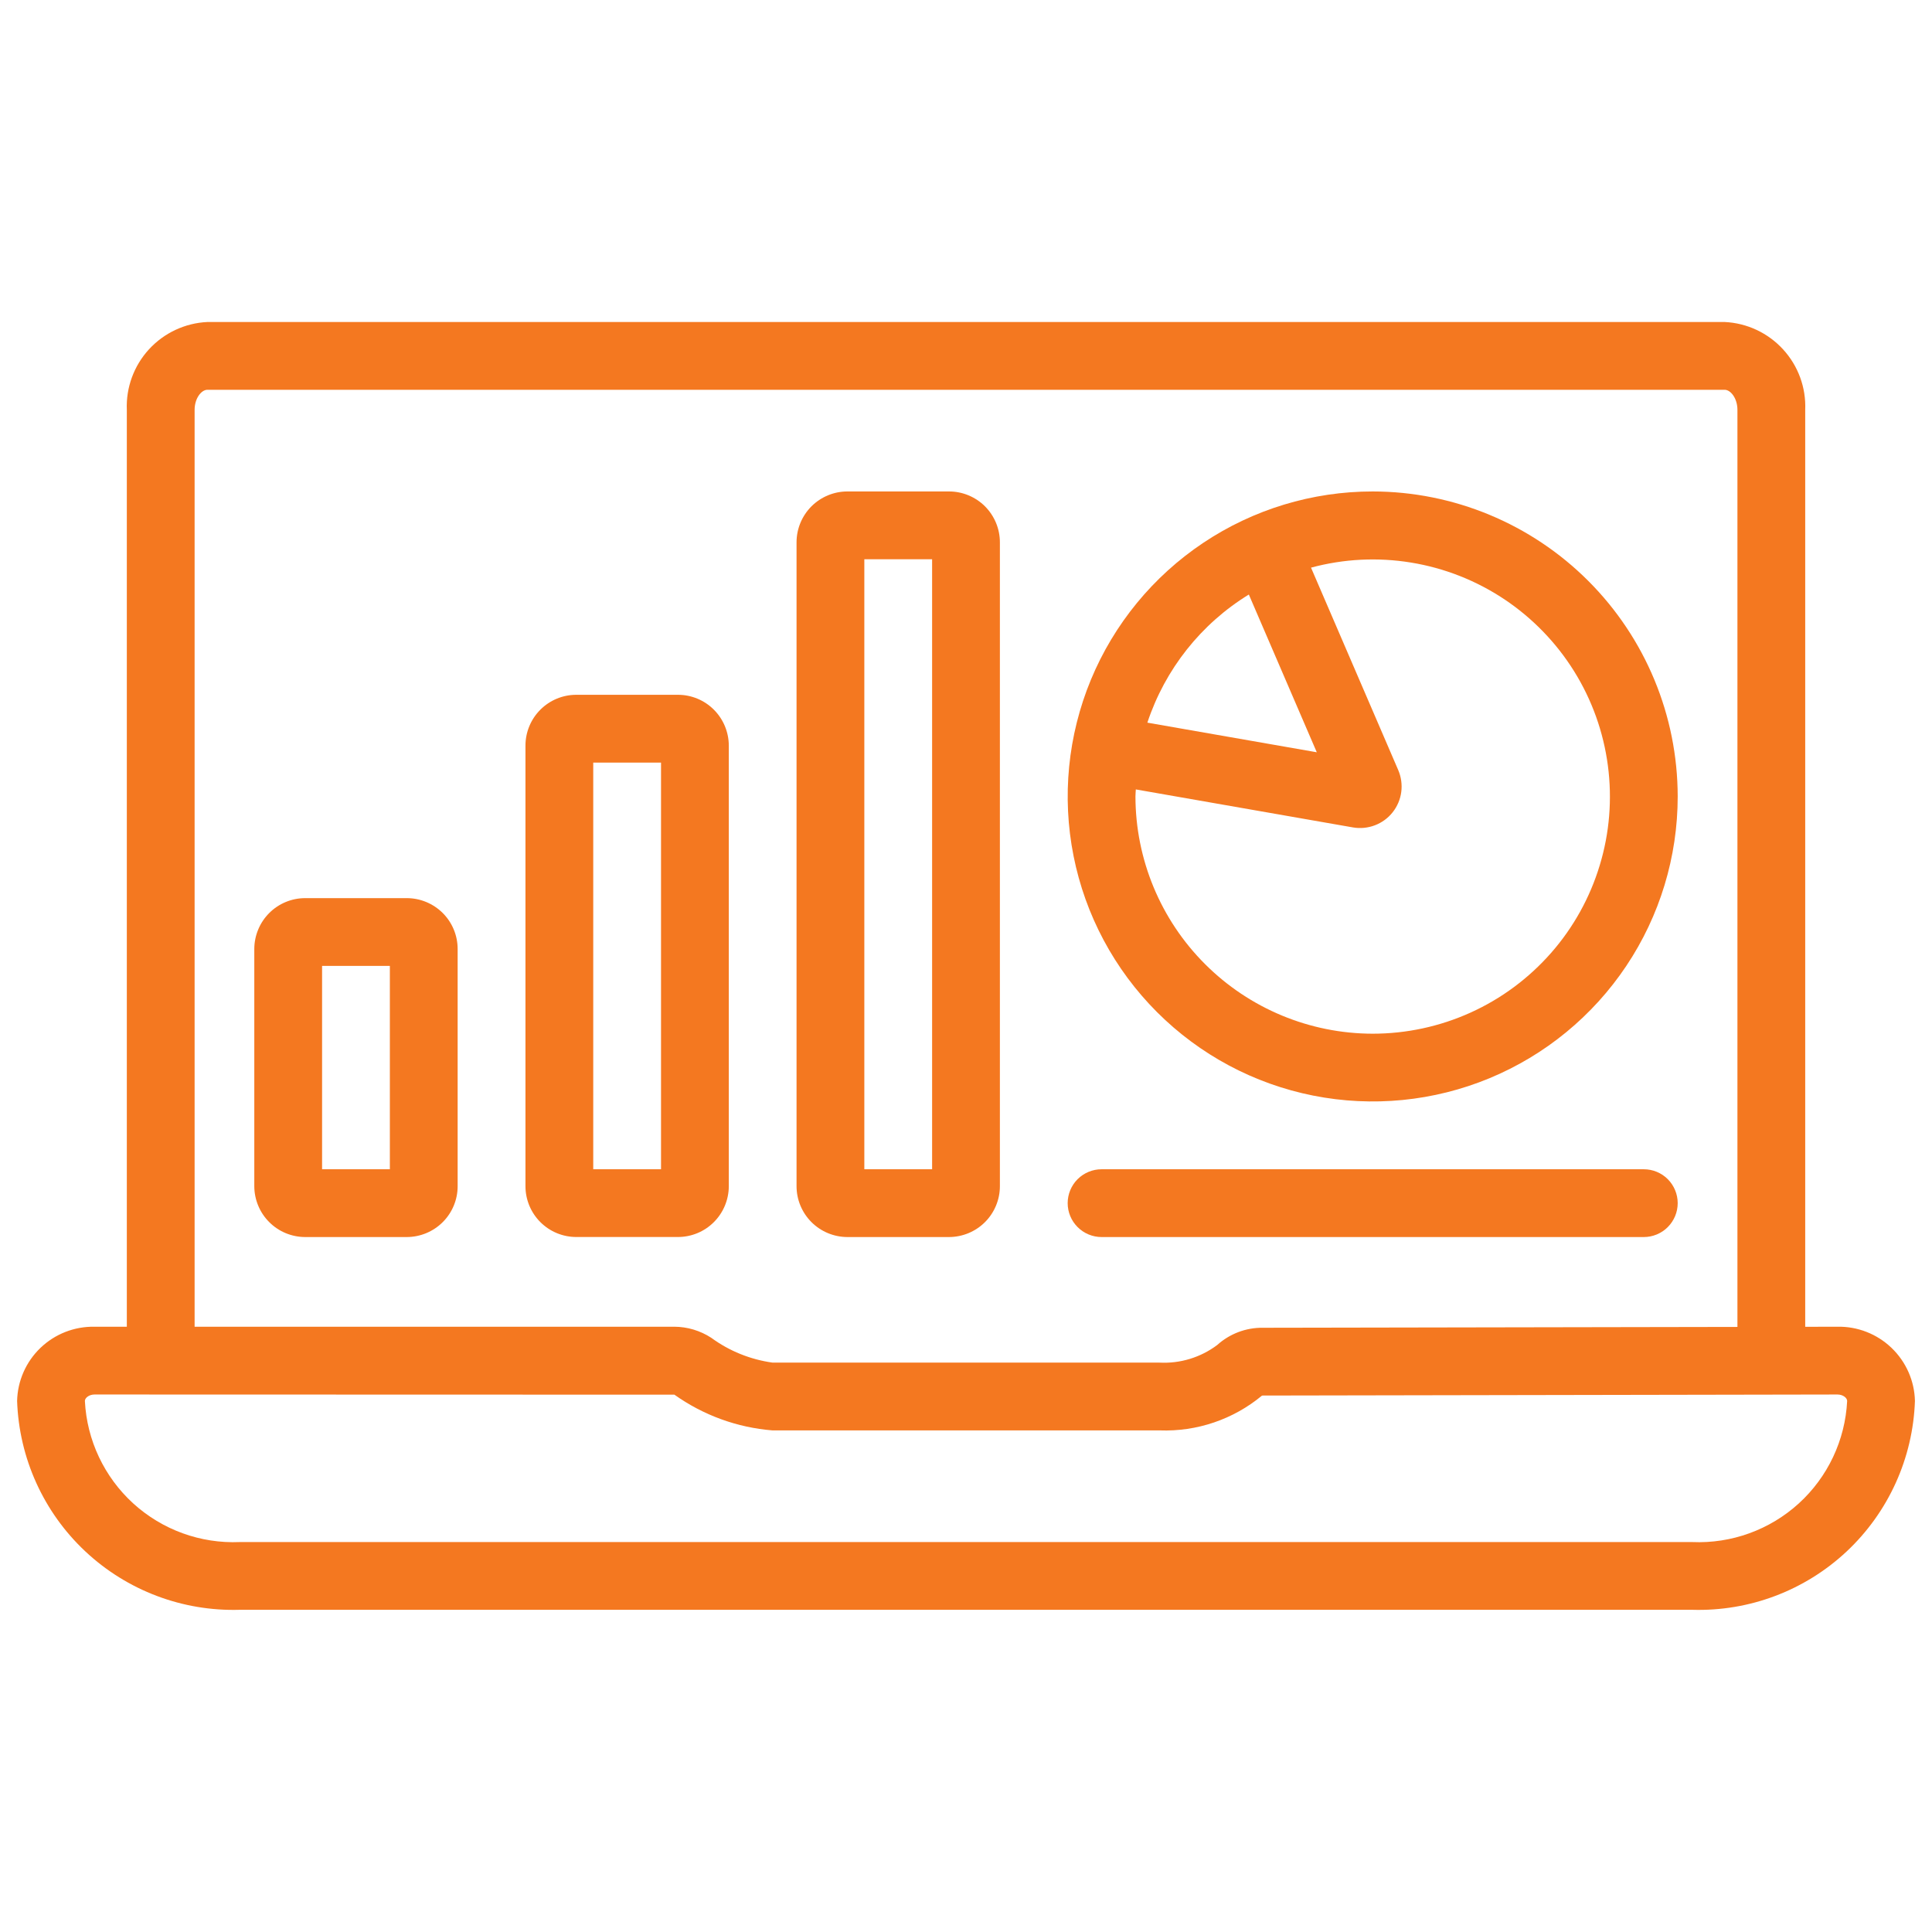
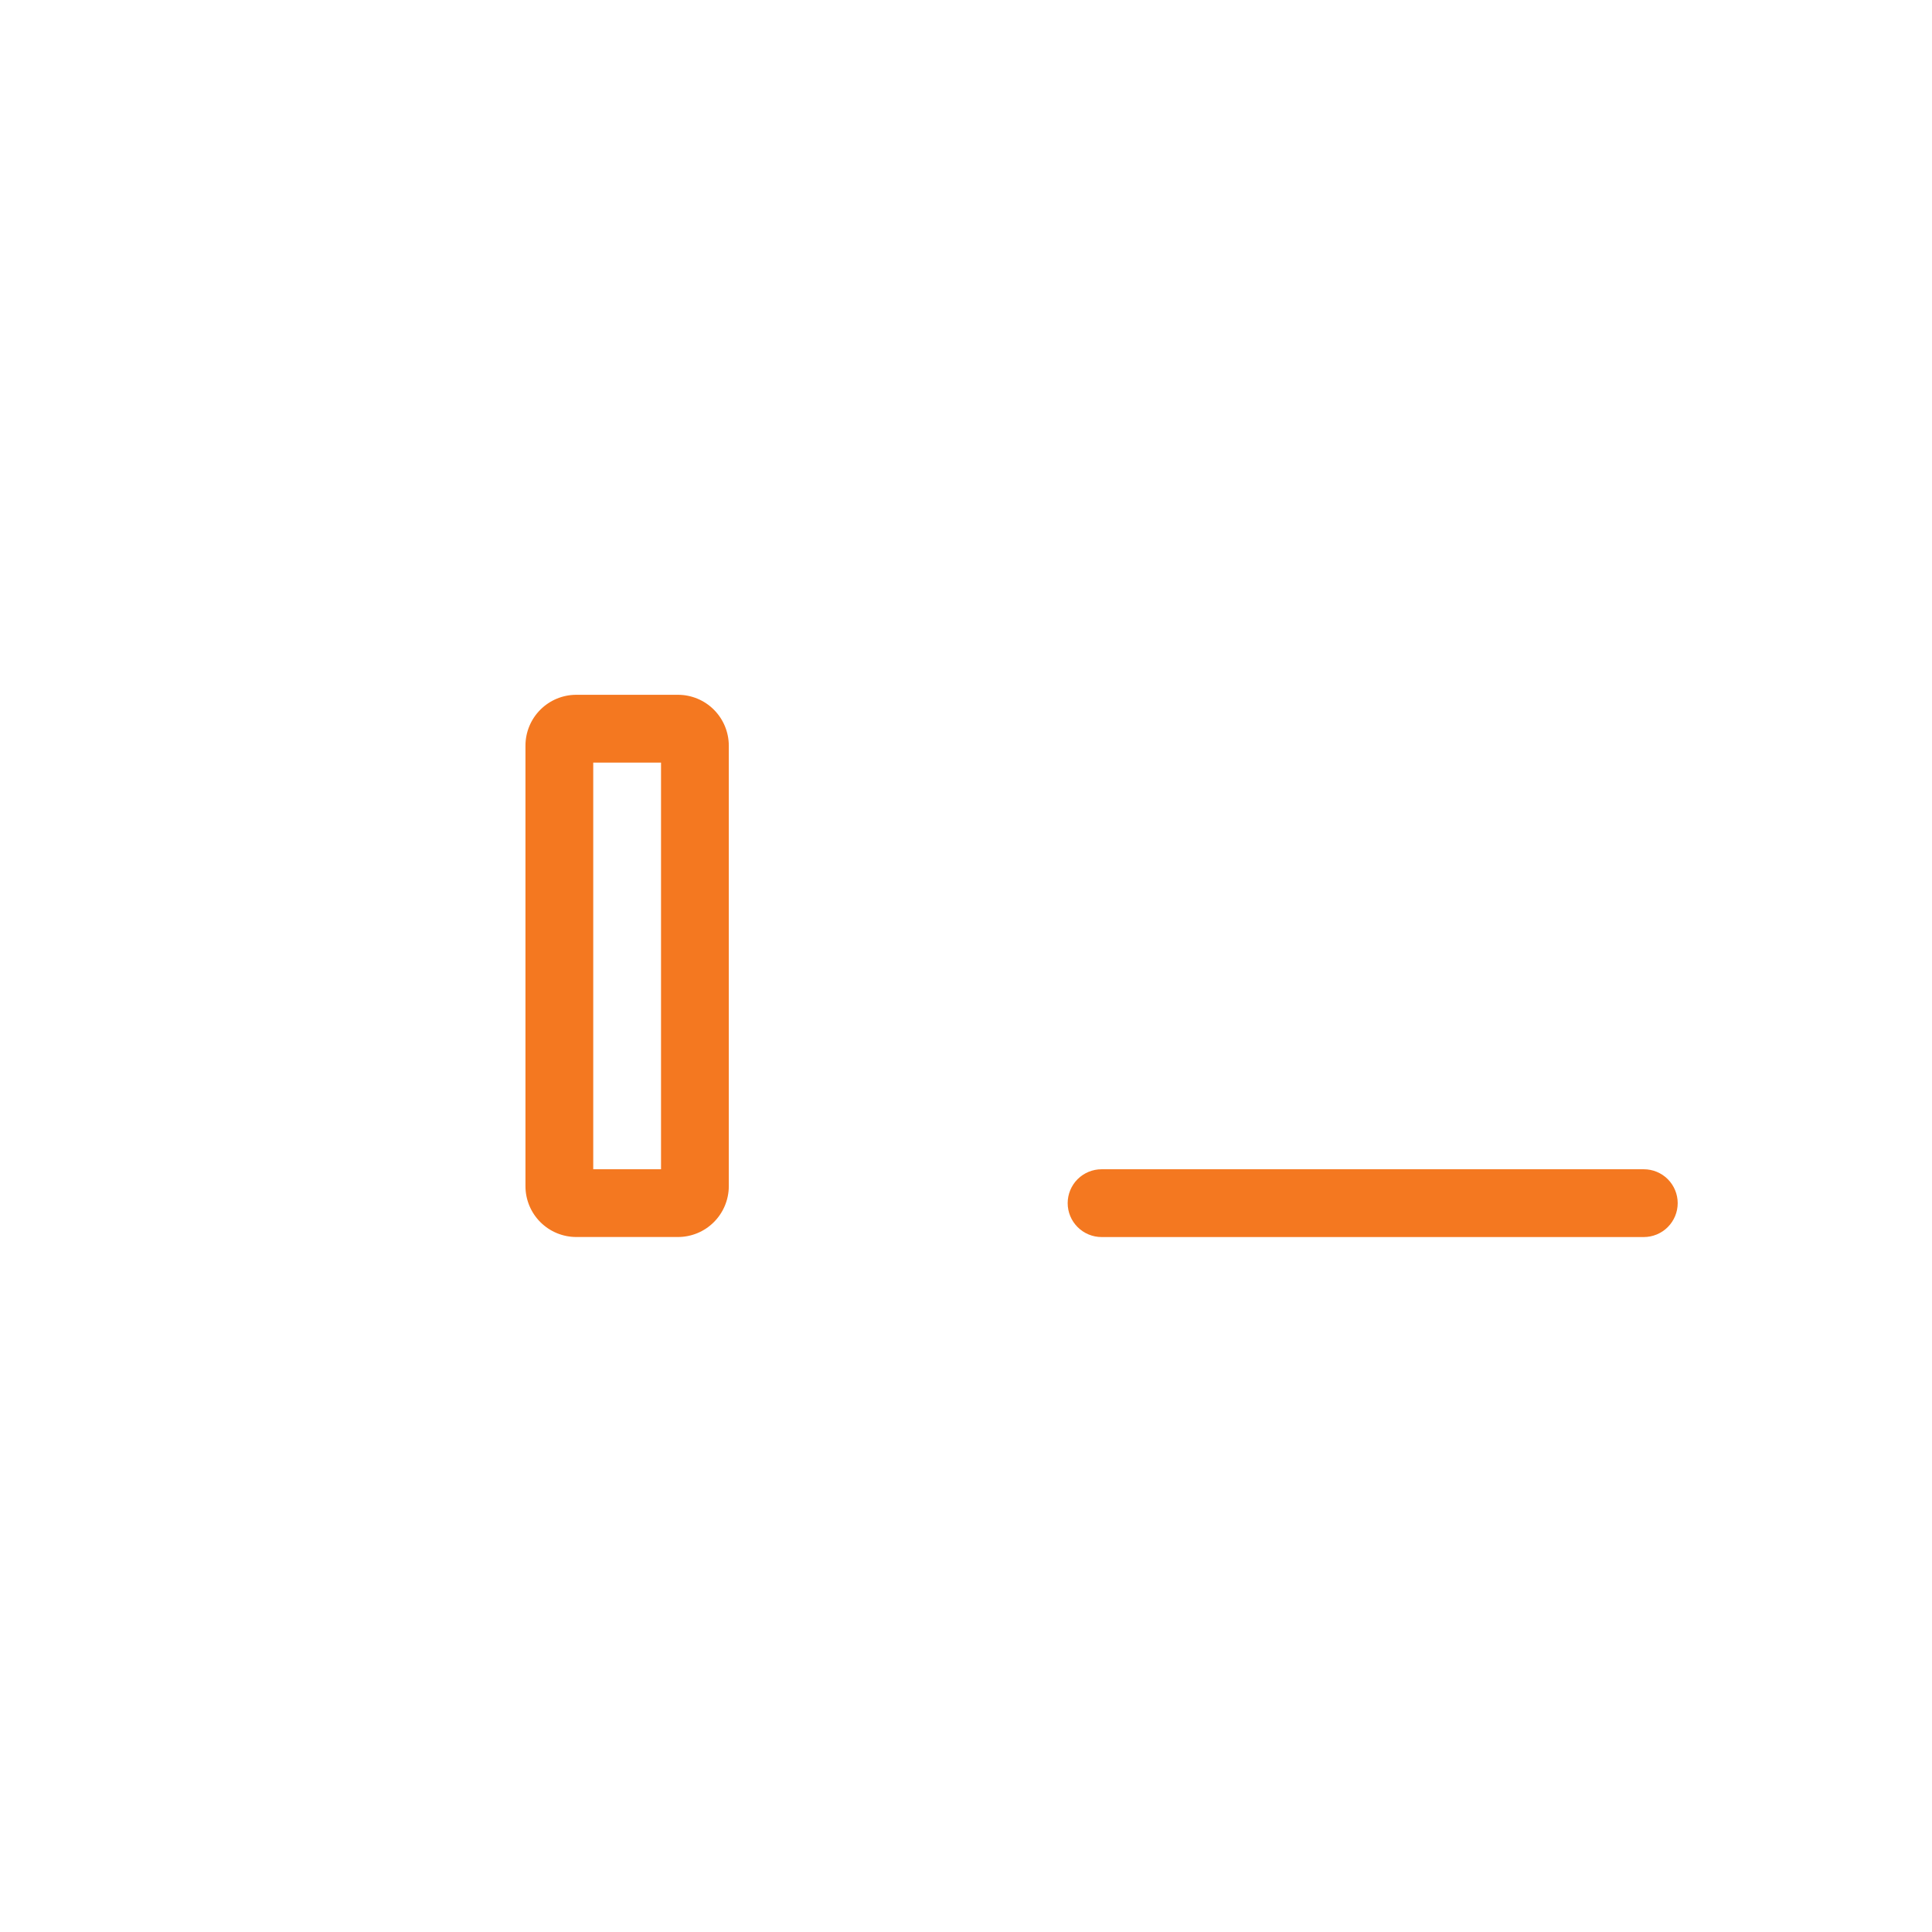
<svg xmlns="http://www.w3.org/2000/svg" width="48" height="48" viewBox="0 0 48 48" fill="none">
-   <path d="M45.649 32.962L44.85 32.964V10.183C44.873 9.629 44.675 9.088 44.299 8.679C43.924 8.27 43.403 8.026 42.848 8H5.153C4.598 8.026 4.077 8.27 3.701 8.679C3.326 9.088 3.128 9.629 3.151 10.183V32.962H2.35C1.85 32.953 1.367 33.141 1.006 33.487C0.645 33.833 0.436 34.308 0.425 34.807C0.474 36.228 1.083 37.572 2.12 38.544C3.157 39.516 4.537 40.038 5.958 39.995H42.043C43.464 40.038 44.844 39.516 45.881 38.544C46.917 37.572 47.527 36.228 47.576 34.807C47.565 34.307 47.355 33.833 46.994 33.487C46.633 33.141 46.149 32.952 45.649 32.962ZM4.835 10.183C4.835 9.897 5.002 9.684 5.153 9.684H42.848C42.998 9.684 43.166 9.897 43.166 10.183V32.967L31.374 32.988C30.955 32.983 30.55 33.137 30.239 33.418C29.829 33.725 29.323 33.88 28.811 33.854H19.194C18.643 33.777 18.119 33.566 17.671 33.237C17.397 33.059 17.078 32.963 16.751 32.962H4.835V10.183ZM42.043 38.312H5.958C4.984 38.354 4.032 38.009 3.311 37.353C2.59 36.696 2.158 35.781 2.109 34.807C2.109 34.731 2.212 34.646 2.35 34.646L16.755 34.65C17.473 35.161 18.315 35.468 19.194 35.538H28.811C29.736 35.572 30.64 35.265 31.352 34.675C31.36 34.672 31.369 34.672 31.378 34.672L45.651 34.646C45.789 34.646 45.892 34.731 45.892 34.807C45.843 35.781 45.411 36.696 44.69 37.353C43.969 38.009 43.017 38.354 42.043 38.312Z" fill="#F47820" />
-   <path d="M10.107 30.734H7.581C7.246 30.733 6.925 30.6 6.689 30.363C6.452 30.127 6.319 29.806 6.318 29.471V23.577C6.319 23.242 6.452 22.921 6.689 22.684C6.925 22.448 7.246 22.314 7.581 22.314H10.107C10.442 22.314 10.763 22.448 11 22.684C11.237 22.921 11.37 23.242 11.37 23.577V29.471C11.37 29.806 11.237 30.127 11 30.363C10.763 30.6 10.442 30.733 10.107 30.734ZM8.002 29.05H9.686V23.998H8.002V29.05Z" fill="#F47820" />
  <path d="M16.844 30.733H14.318C13.983 30.733 13.662 30.6 13.425 30.363C13.188 30.126 13.055 29.805 13.055 29.471V18.525C13.055 18.19 13.188 17.869 13.425 17.632C13.662 17.395 13.983 17.262 14.318 17.262H16.844C17.178 17.262 17.5 17.395 17.736 17.632C17.973 17.869 18.106 18.19 18.107 18.525V29.471C18.106 29.805 17.973 30.126 17.736 30.363C17.5 30.6 17.178 30.733 16.844 30.733ZM14.739 29.049H16.423V18.946H14.739V29.049Z" fill="#F47820" />
-   <path d="M23.579 30.734H21.053C20.718 30.733 20.397 30.6 20.16 30.363C19.924 30.127 19.79 29.805 19.79 29.471V13.473C19.79 13.138 19.924 12.817 20.16 12.58C20.397 12.344 20.718 12.21 21.053 12.21H23.579C23.914 12.21 24.235 12.344 24.472 12.58C24.708 12.817 24.842 13.138 24.842 13.473V29.471C24.842 29.805 24.708 30.127 24.472 30.363C24.235 30.6 23.914 30.733 23.579 30.734ZM21.474 29.05H23.158V13.894H21.474V29.05Z" fill="#F47820" />
-   <path d="M34.104 12.21C32.605 12.21 31.14 12.654 29.894 13.487C28.648 14.32 27.677 15.503 27.103 16.888C26.53 18.273 26.38 19.796 26.672 21.266C26.964 22.736 27.686 24.086 28.746 25.146C29.806 26.206 31.156 26.928 32.626 27.22C34.096 27.512 35.62 27.362 37.004 26.789C38.389 26.215 39.572 25.244 40.405 23.998C41.238 22.752 41.682 21.287 41.682 19.788C41.68 17.779 40.881 15.853 39.46 14.432C38.039 13.011 36.113 12.212 34.104 12.21ZM31.027 14.771L32.715 18.69L28.506 17.954C28.945 16.629 29.837 15.501 31.027 14.771ZM34.104 25.682C32.542 25.68 31.044 25.058 29.939 23.953C28.834 22.849 28.212 21.35 28.21 19.788C28.21 19.729 28.217 19.672 28.219 19.613L33.614 20.557C33.797 20.589 33.986 20.57 34.159 20.504C34.333 20.438 34.486 20.326 34.601 20.18C34.716 20.034 34.79 19.86 34.814 19.676C34.838 19.491 34.812 19.304 34.739 19.133L32.572 14.103C33.382 13.884 34.229 13.841 35.058 13.977C35.886 14.112 36.675 14.423 37.374 14.888C38.072 15.354 38.663 15.963 39.107 16.675C39.551 17.387 39.837 18.186 39.947 19.018C40.057 19.85 39.989 20.695 39.745 21.498C39.502 22.302 39.09 23.044 38.537 23.674C37.983 24.305 37.302 24.811 36.537 25.157C35.773 25.503 34.943 25.682 34.104 25.682Z" fill="#F47820" />
  <path d="M40.84 30.734H27.368C27.145 30.734 26.931 30.645 26.773 30.487C26.615 30.329 26.526 30.115 26.526 29.892C26.526 29.669 26.615 29.454 26.773 29.296C26.931 29.139 27.145 29.05 27.368 29.05H40.84C41.063 29.05 41.278 29.139 41.435 29.296C41.593 29.454 41.682 29.669 41.682 29.892C41.682 30.115 41.593 30.329 41.435 30.487C41.278 30.645 41.063 30.734 40.84 30.734Z" fill="#F47820" />
</svg>